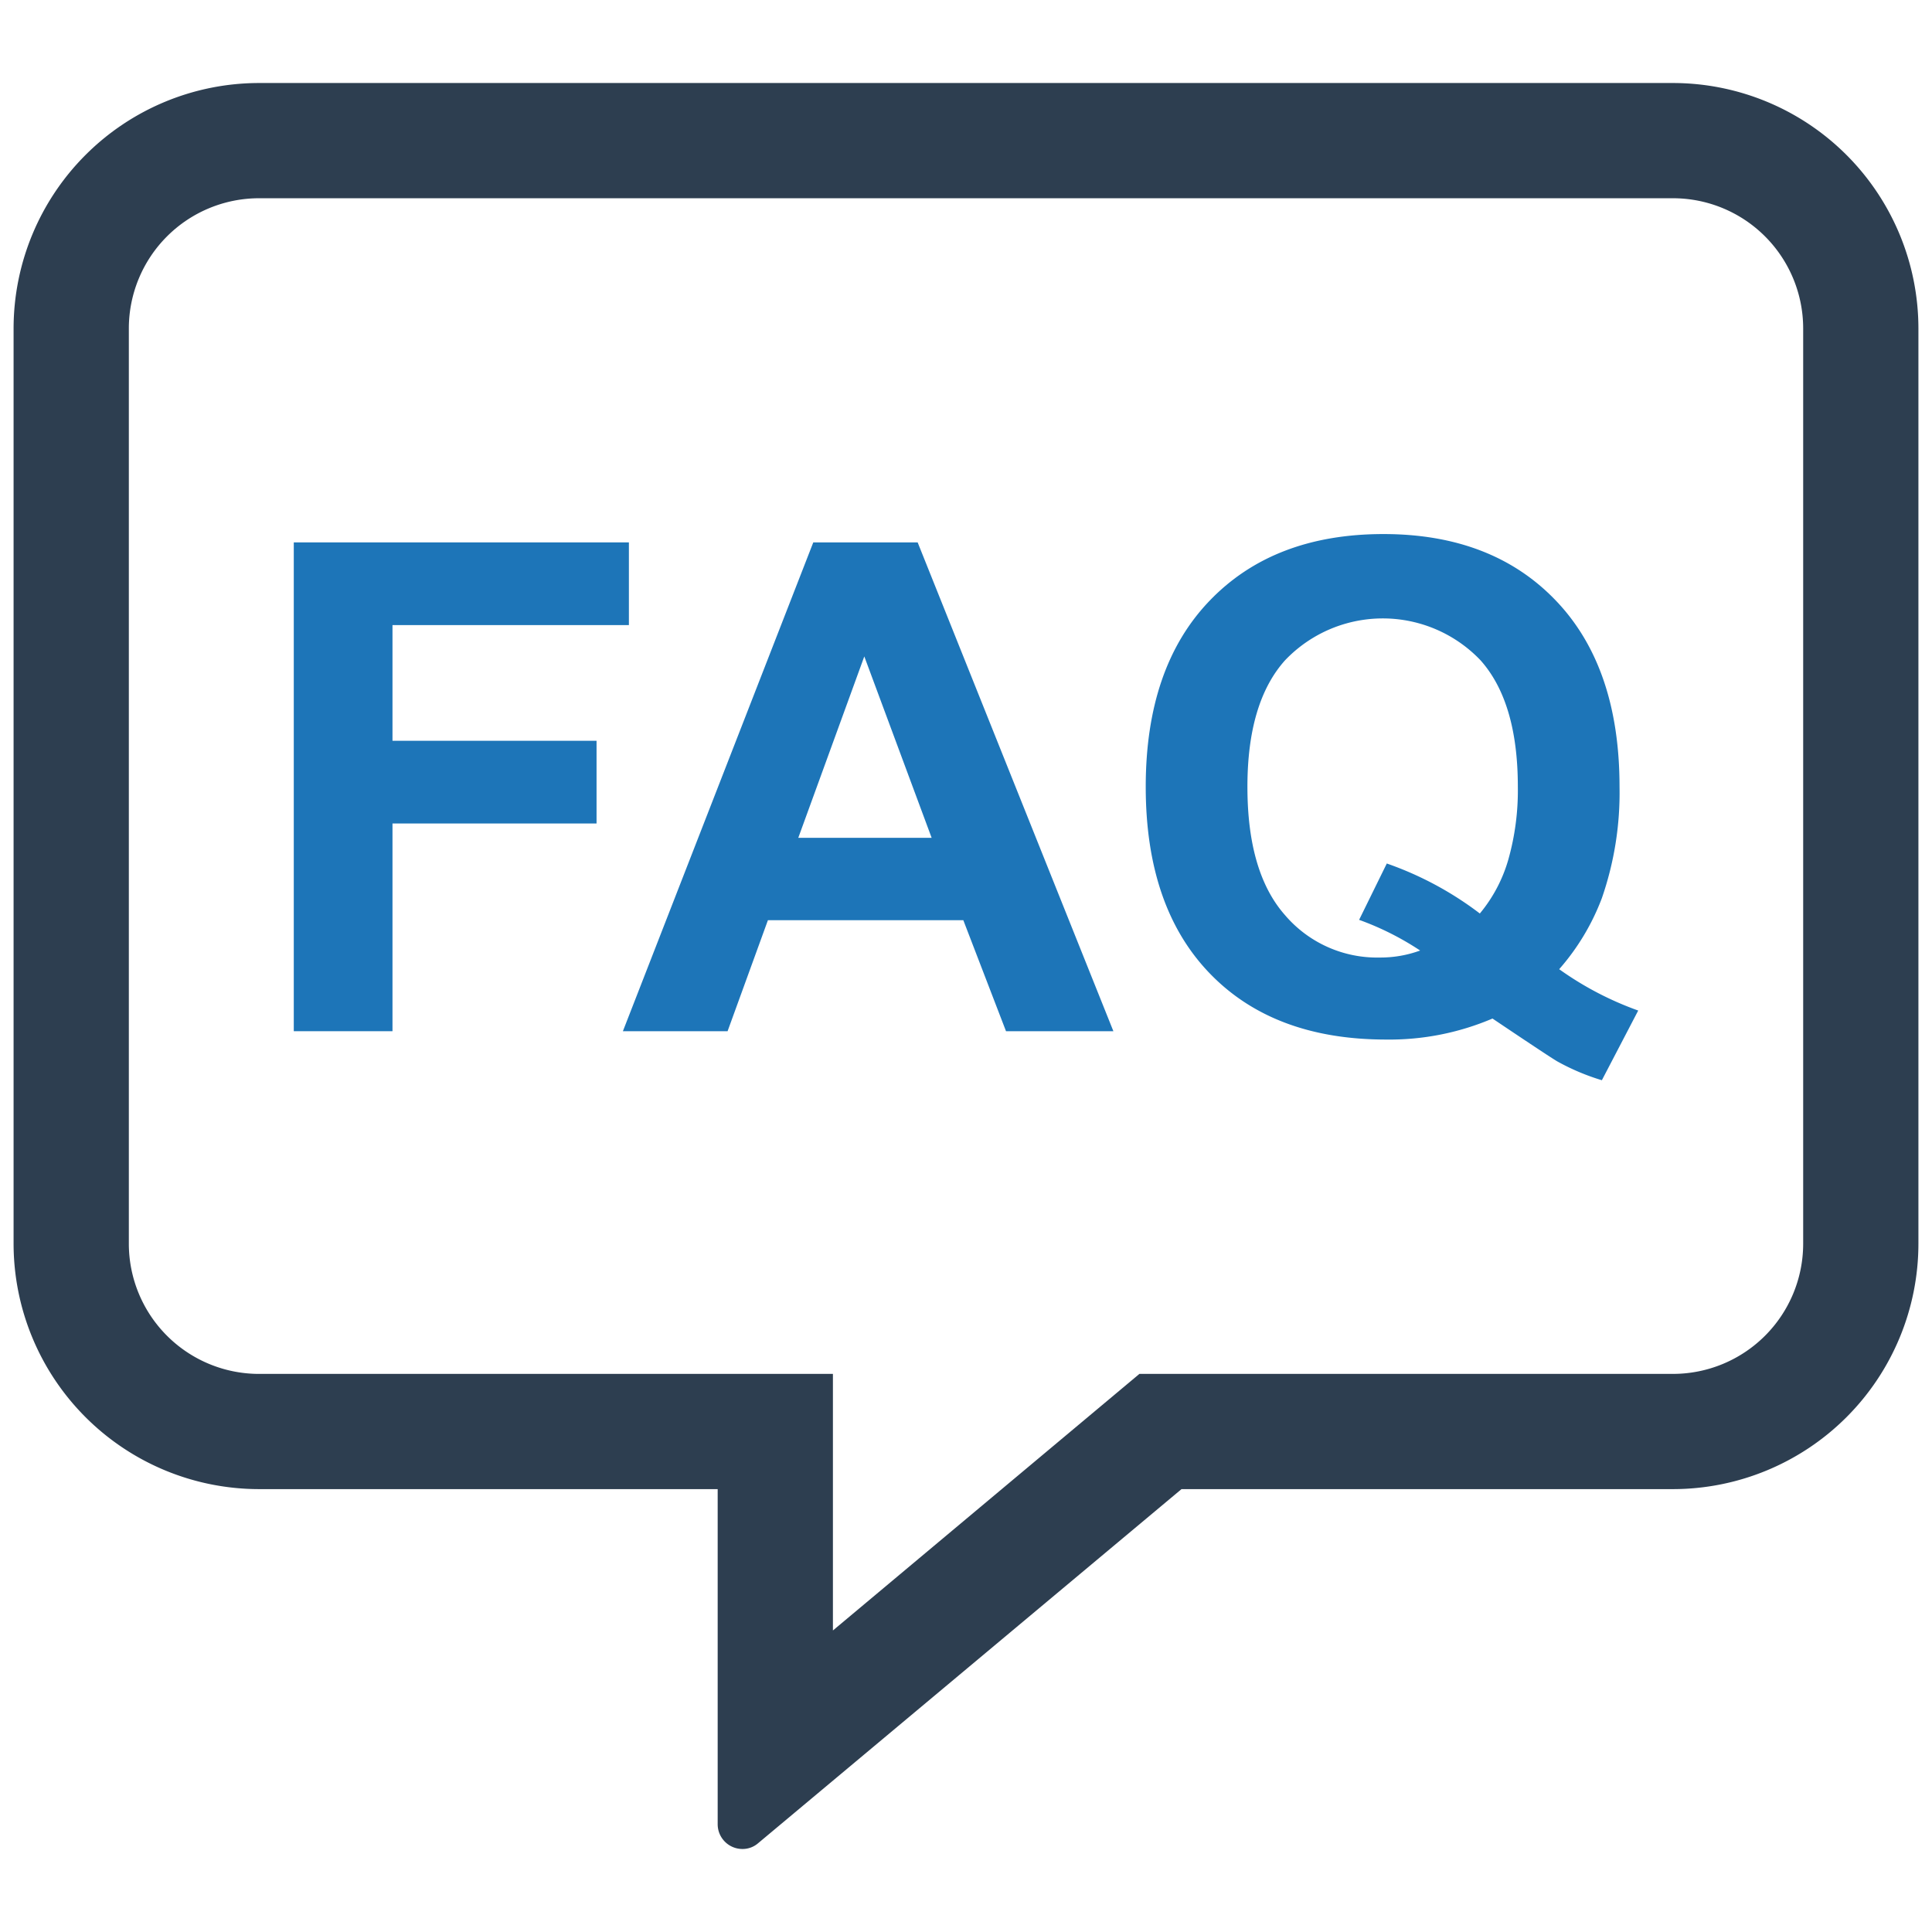
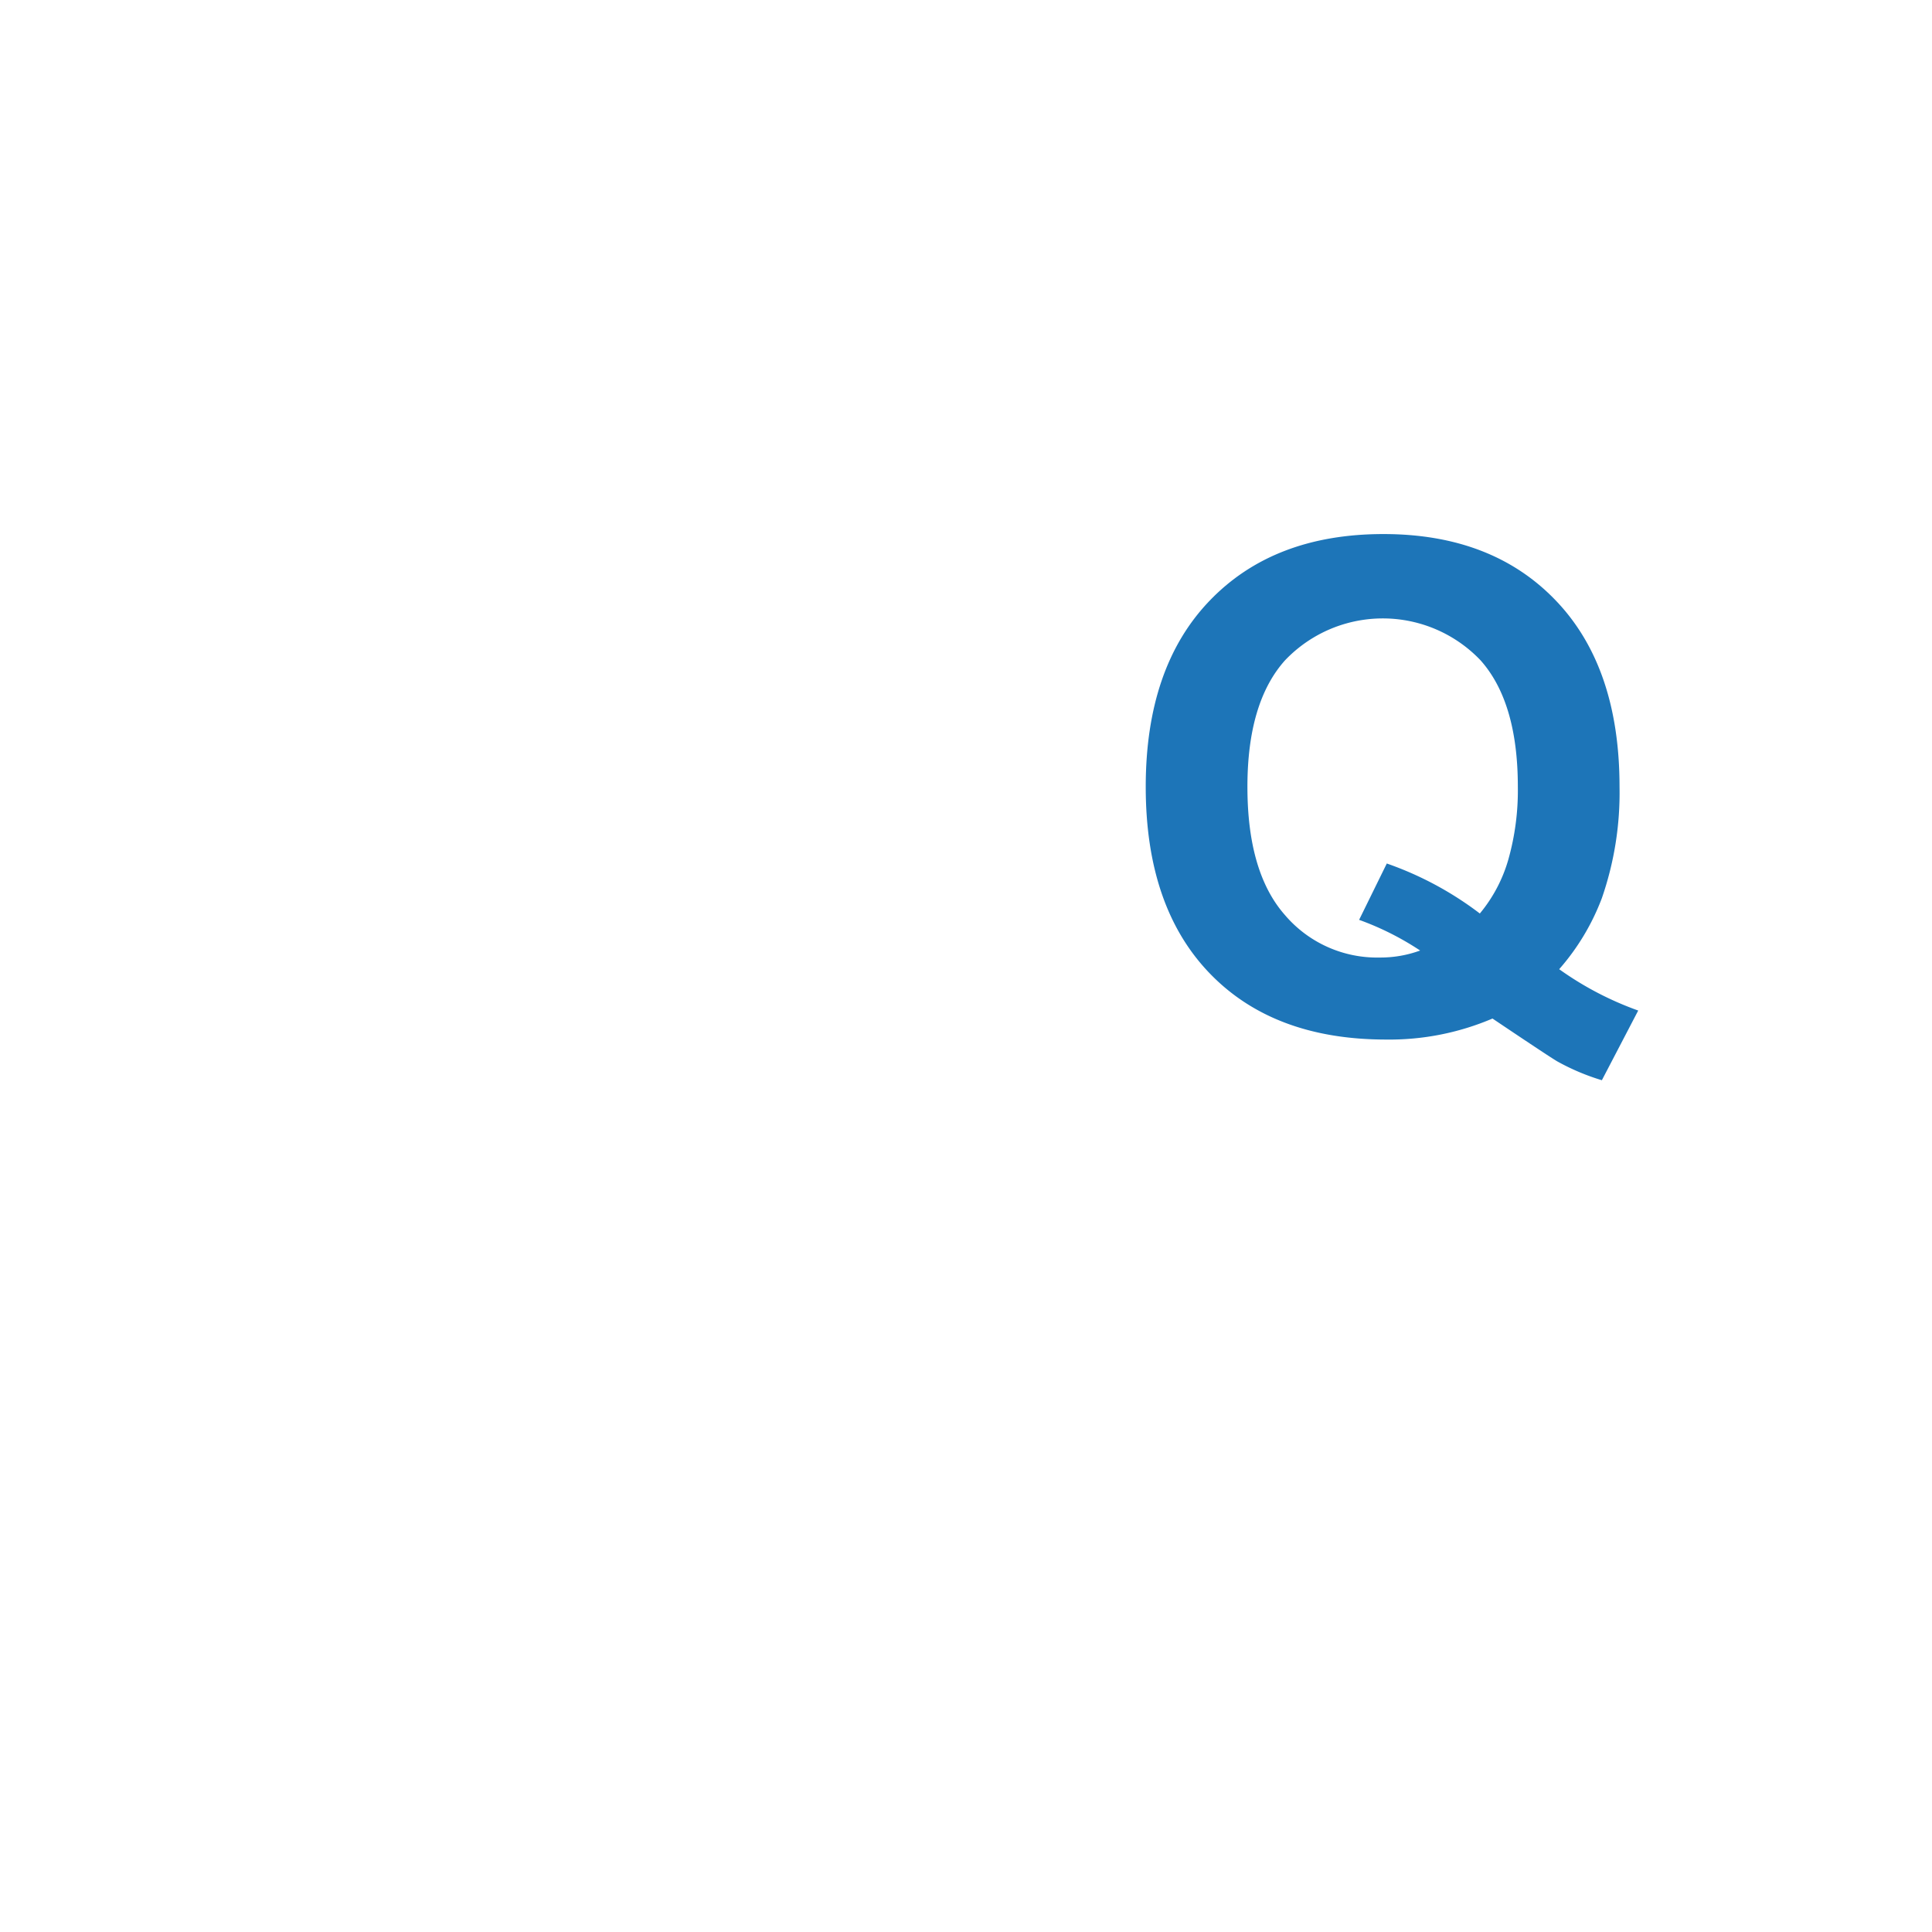
<svg xmlns="http://www.w3.org/2000/svg" id="Layer_1" data-name="Layer 1" viewBox="0 0 128 128">
  <defs>
    <style>.cls-1{fill:#2d3e50;}.cls-2{fill:#1d75b8;}</style>
  </defs>
-   <path class="cls-1" d="M49.191,122.5a1.567,1.567,0,0,0,1.033-.38L78.278,98.658h32.57a16.272,16.272,0,0,0,16.252-16.254V21.755A16.272,16.272,0,0,0,110.847,5.5H17.157A16.274,16.274,0,0,0,.9,21.755V82.403A16.274,16.274,0,0,0,17.157,98.658H47.548v22.207A1.641,1.641,0,0,0,49.191,122.5ZM17.157,91.025a8.631,8.631,0,0,1-8.621-8.621V21.755a8.631,8.631,0,0,1,8.621-8.621h93.691a8.629,8.629,0,0,1,8.617,8.621V82.403a8.629,8.629,0,0,1-8.617,8.621H75.489l-20.306,16.999V91.025Z" />
-   <path class="cls-2" d="M19.464,68.32V35.935H41.666V41.414H26.003v7.665H39.523V54.558H26.003V68.32Z" />
-   <path class="cls-2" d="M73.765,68.32H66.651l-2.829-7.356H50.877l-2.673,7.356H41.268l12.614-32.385h6.915ZM61.724,55.508,57.262,43.49,52.888,55.508Z" />
  <path class="cls-2" d="M103.3,64.212a21.321,21.321,0,0,0,5.236,2.739l-2.408,4.617a14.922,14.922,0,0,1-2.894-1.215q-.31-.154-4.352-2.872a17.395,17.395,0,0,1-7.047,1.392q-7.468,0-11.698-4.396-4.229-4.395-4.229-12.349,0-7.931,4.241-12.338,4.242-4.407,11.509-4.407,7.203,0,11.421,4.407,4.22,4.407,4.219,12.338a21.299,21.299,0,0,1-1.171,7.378A15.331,15.331,0,0,1,103.3,64.212Zm-5.258-3.689a9.799,9.799,0,0,0,1.89-3.579,16.852,16.852,0,0,0,.629-4.816q0-5.611-2.474-8.384a8.944,8.944,0,0,0-12.957.011Q82.644,46.539,82.645,52.128q0,5.678,2.484,8.494a8.02,8.02,0,0,0,6.286,2.817,7.673,7.673,0,0,0,2.673-.464,18.932,18.932,0,0,0-4.043-2.033l1.834-3.733A22.231,22.231,0,0,1,98.043,60.522Z" />
</svg>